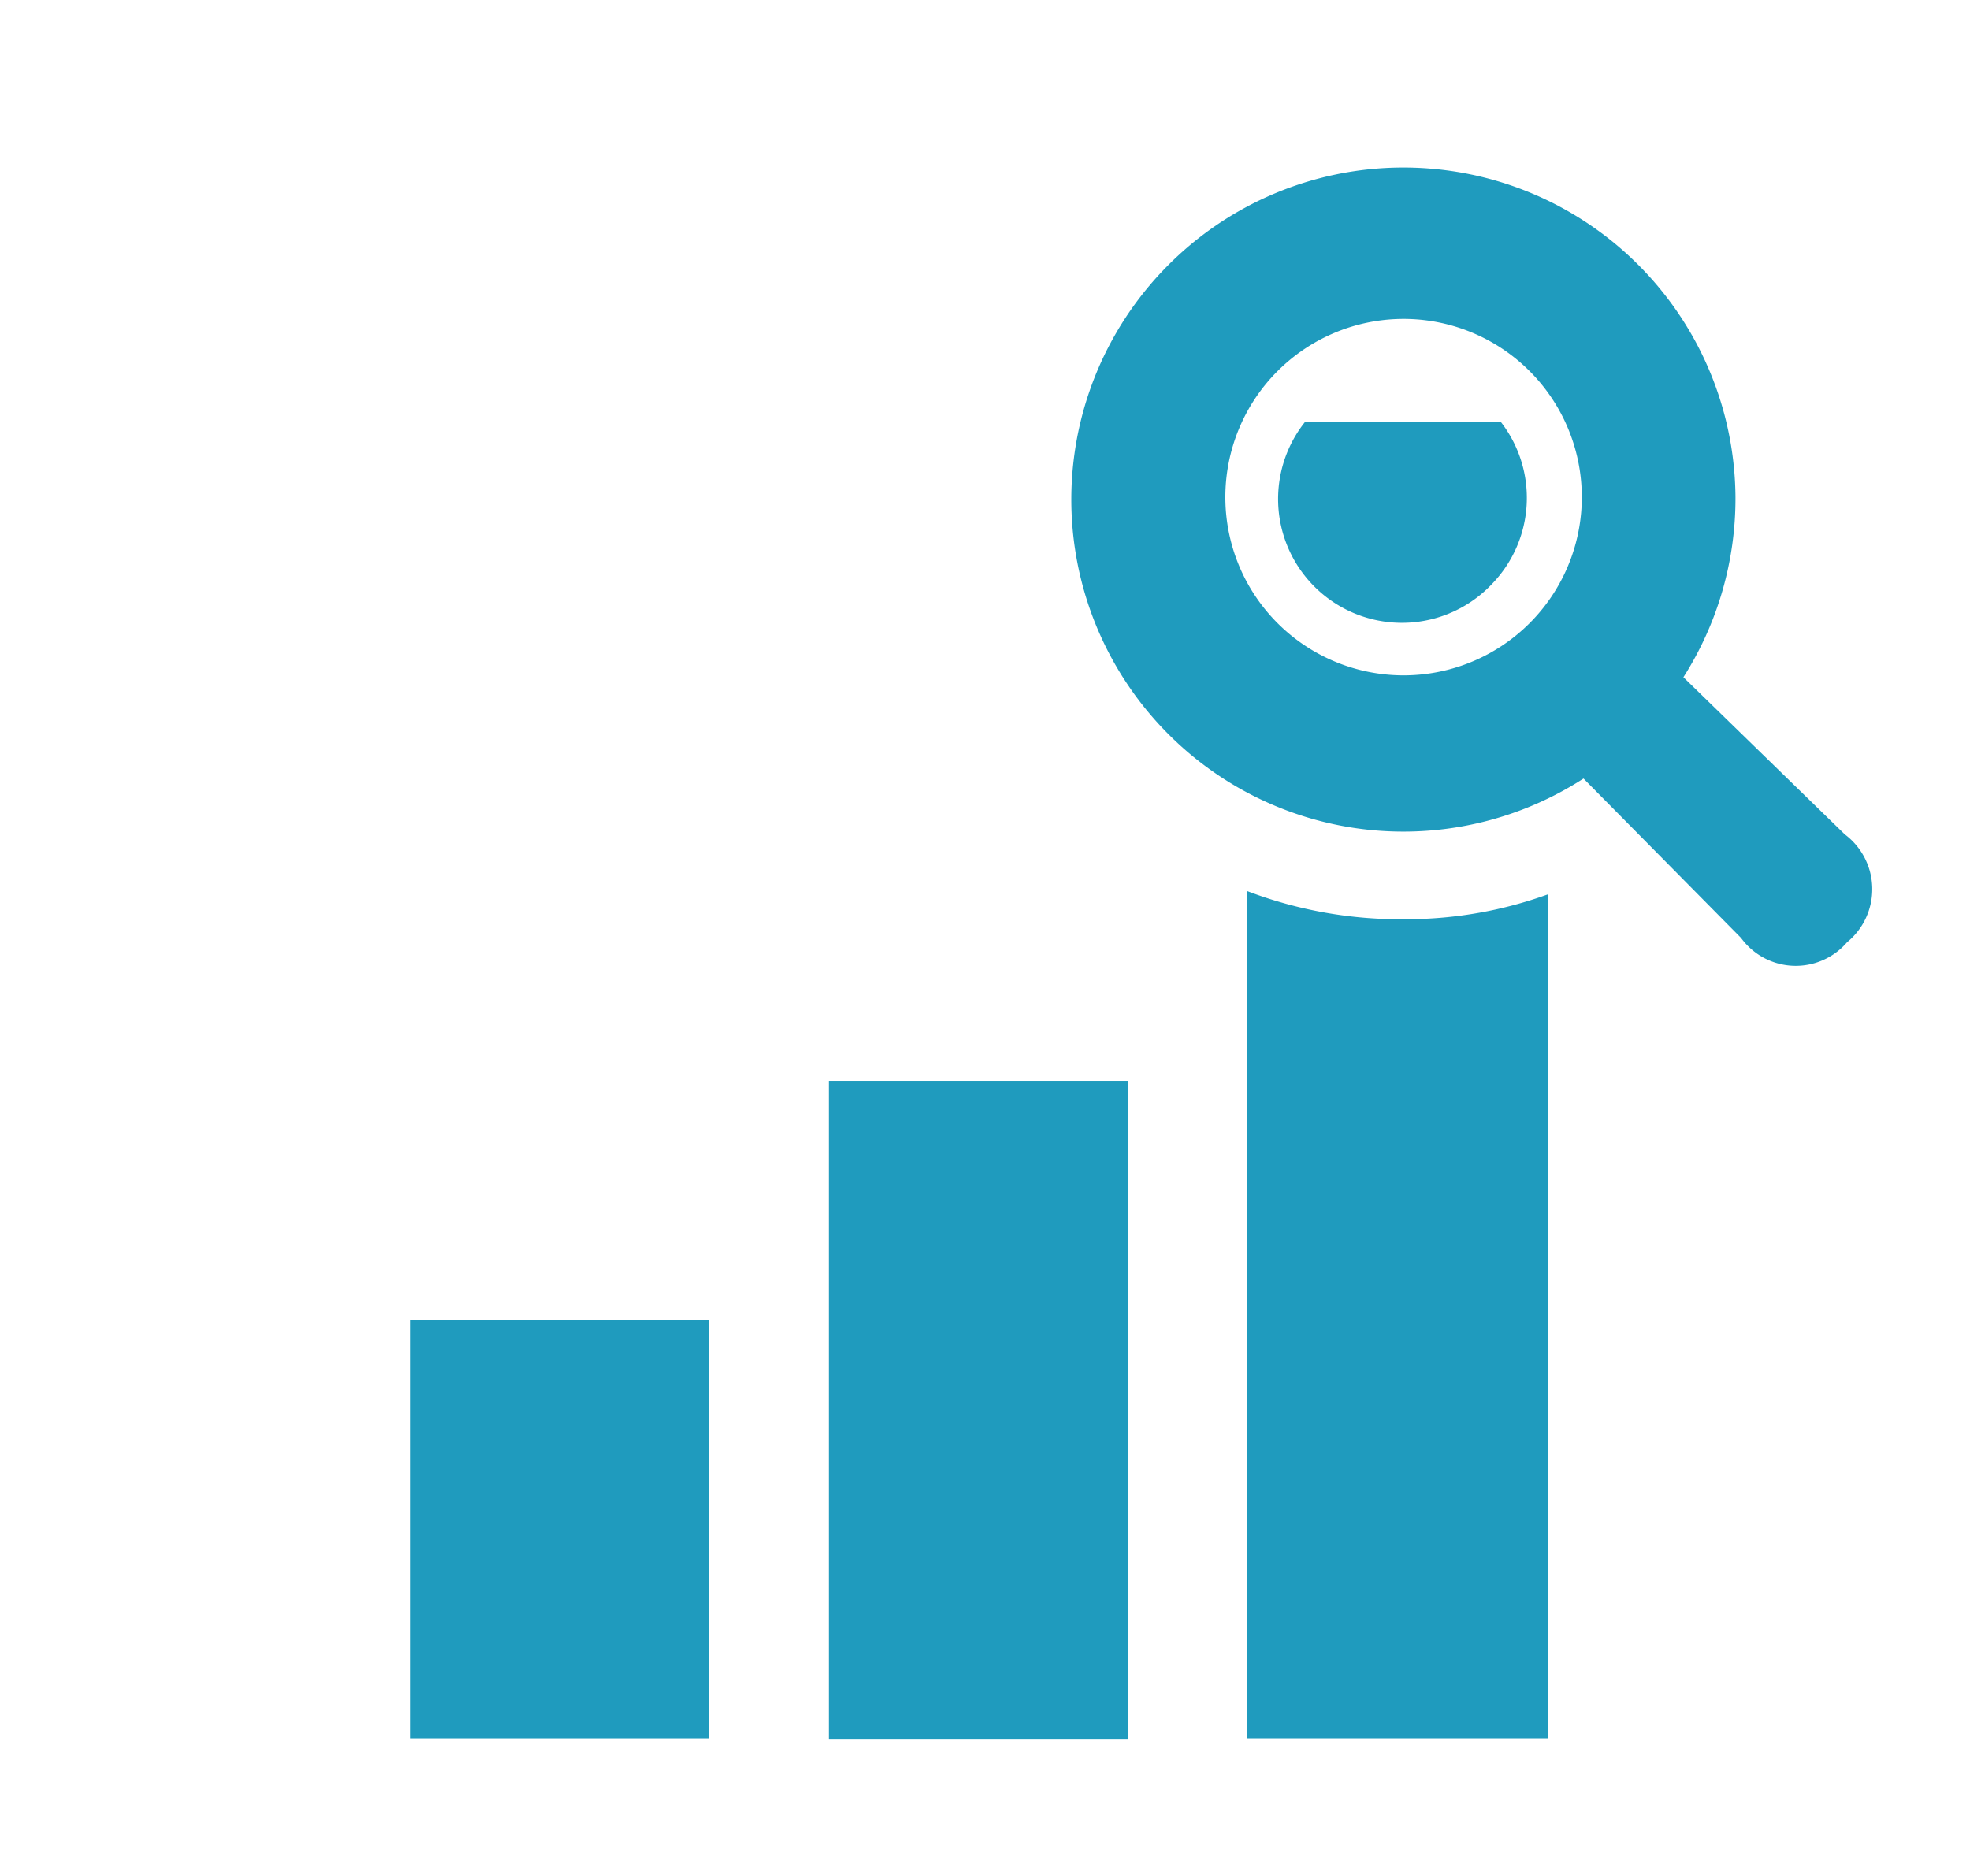
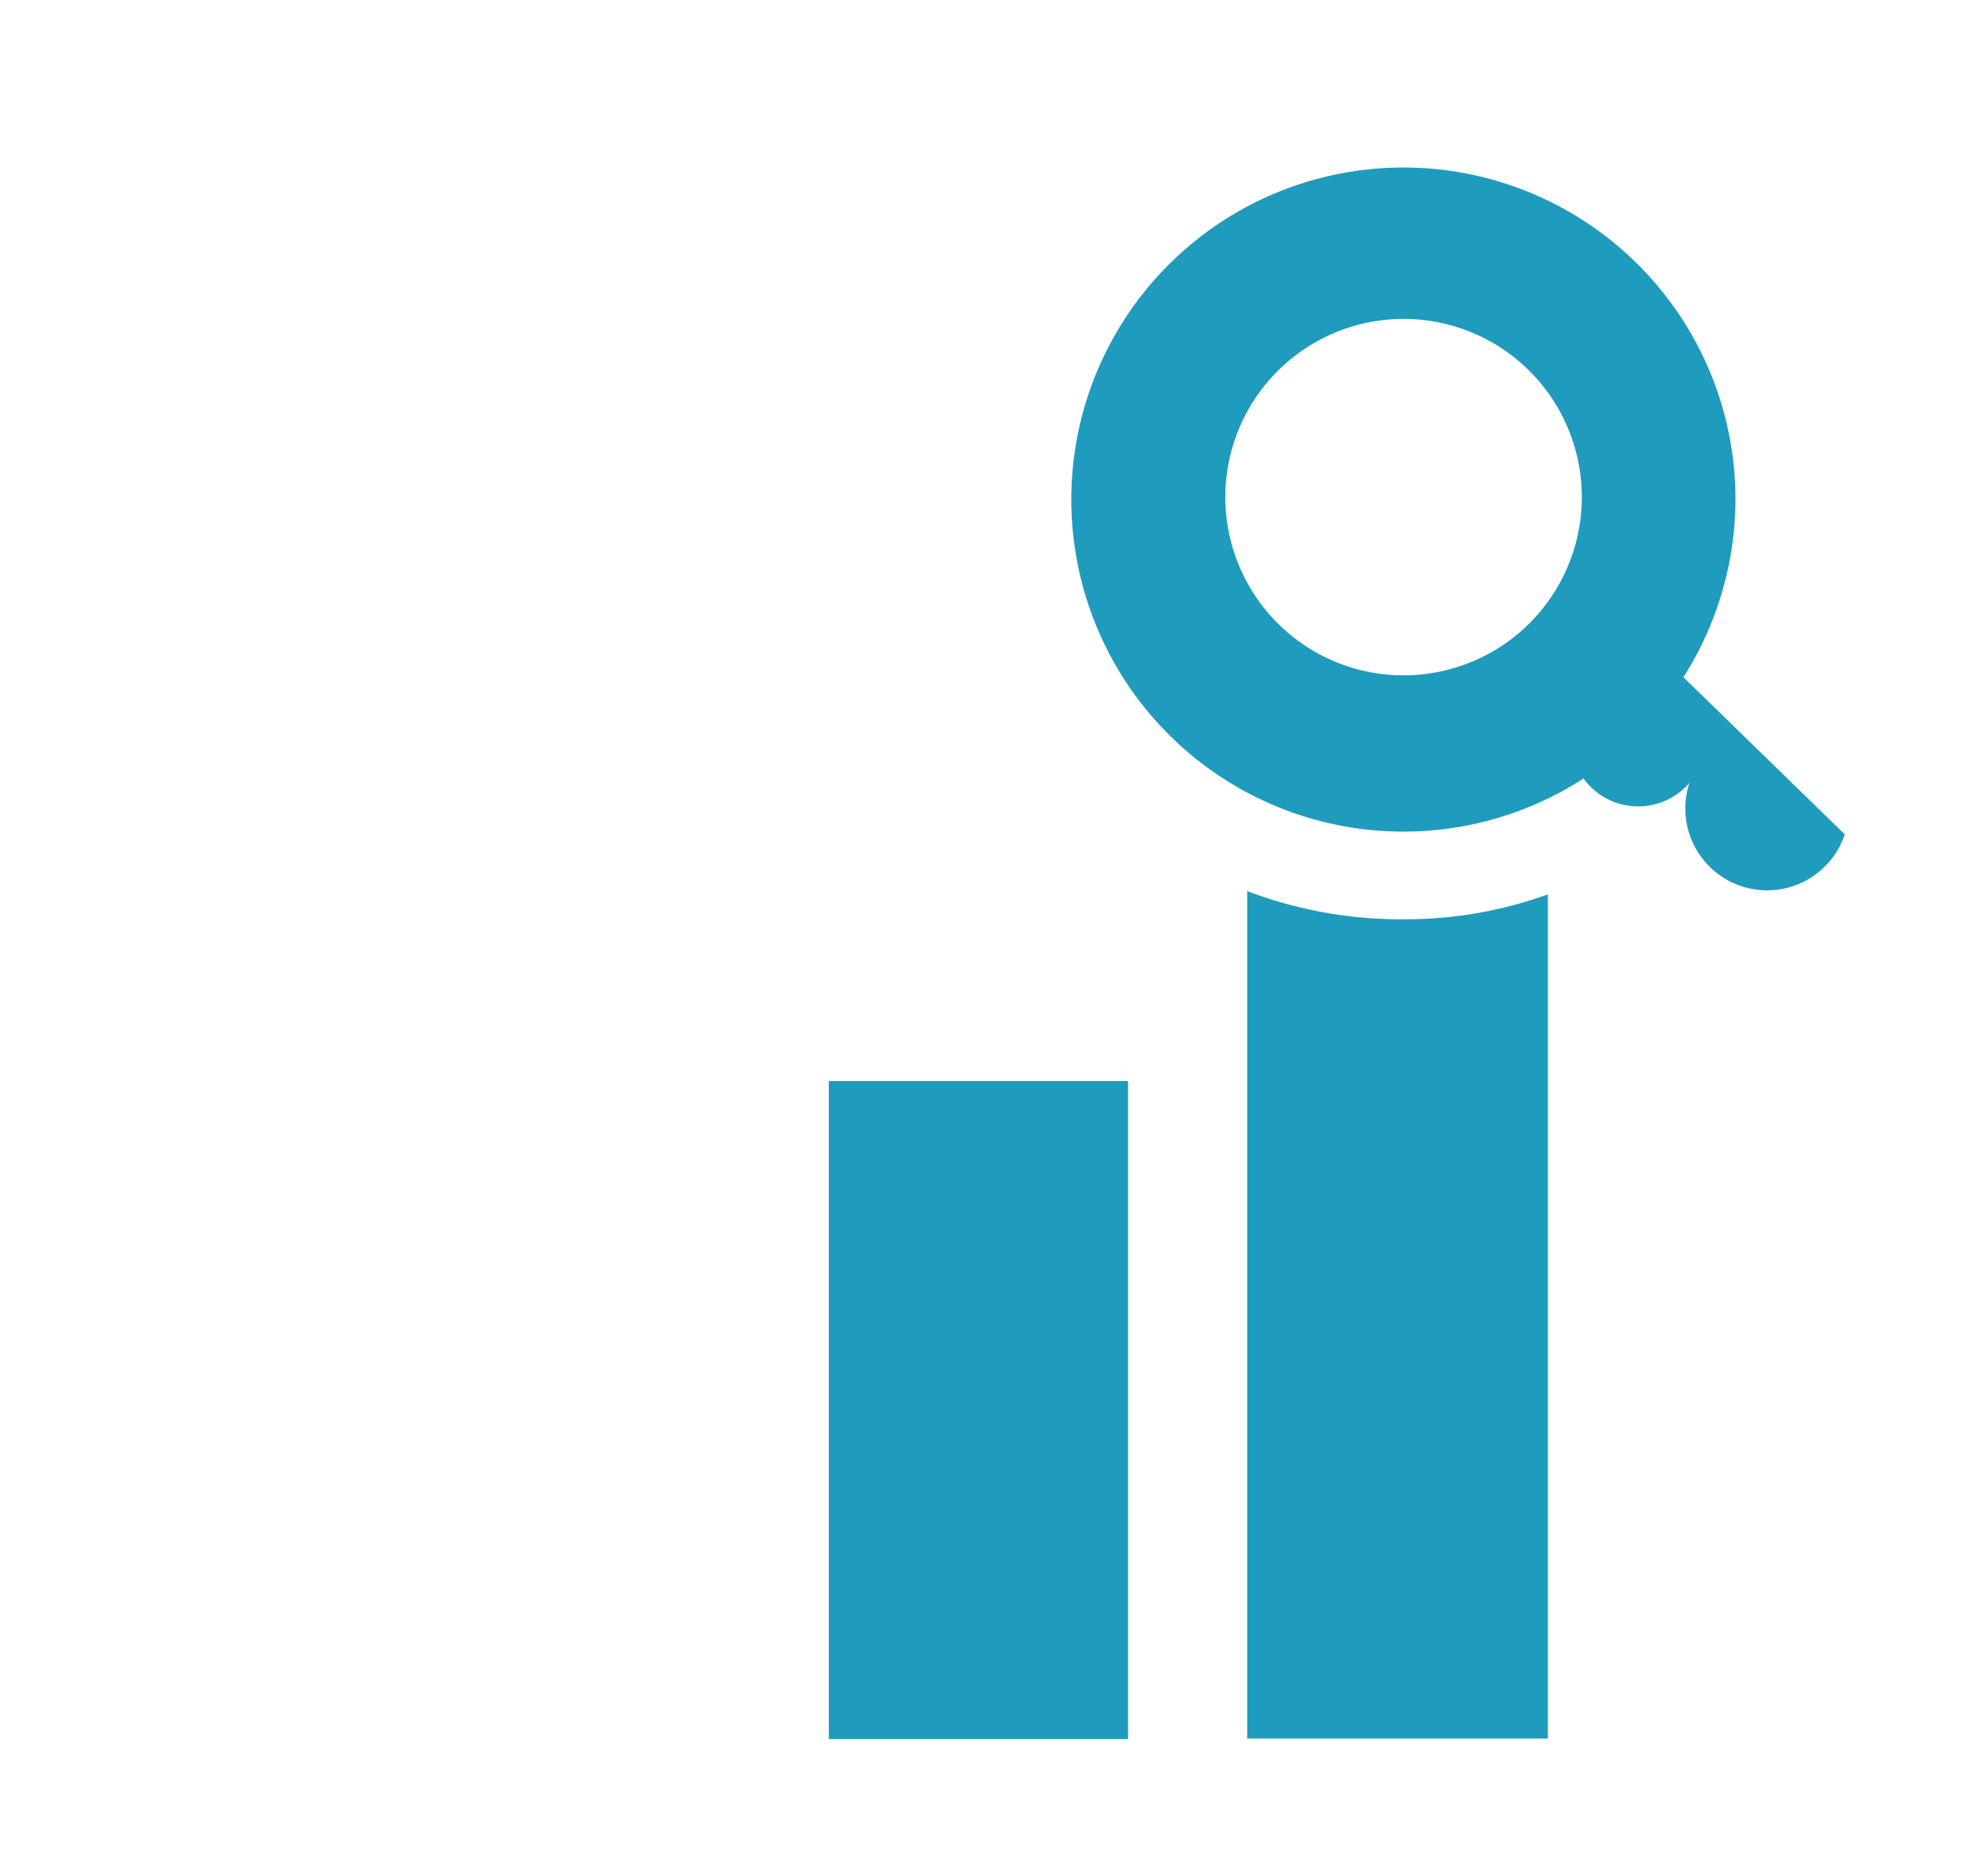
<svg xmlns="http://www.w3.org/2000/svg" viewBox="0 0 42 40">
  <defs>
    <style>.cls-1{fill:#1f9bbe;}.cls-2{fill:none;}</style>
  </defs>
  <g id="レイヤー_2" data-name="レイヤー 2">
    <g id="レイヤー_1-2" data-name="レイヤー 1">
-       <rect class="cls-1" x="8.74" y="28.14" width="6.38" height="8.93" />
-       <path class="cls-1" d="M27.82,9a2.64,2.64,0,0,0,4,3.44A2.64,2.64,0,0,0,32,9Z" />
      <path class="cls-1" d="M26.59,19V37.07H33v-18a8.88,8.88,0,0,1-3,.53A9.18,9.18,0,0,1,26.59,19Z" />
-       <path class="cls-1" d="M39.33,17.79l-3.44-3.35A7.1,7.1,0,0,0,37,10.6a7.08,7.08,0,1,0-3.24,6L37.12,20a1.44,1.44,0,0,0,2.26.09A1.46,1.46,0,0,0,39.33,17.79Zm-9.4-3.39a3.8,3.8,0,0,1-2.69-6.49,3.8,3.8,0,1,1,2.69,6.49Z" />
+       <path class="cls-1" d="M39.33,17.79l-3.44-3.35A7.1,7.1,0,0,0,37,10.6a7.08,7.08,0,1,0-3.24,6a1.44,1.44,0,0,0,2.26.09A1.46,1.46,0,0,0,39.33,17.79Zm-9.4-3.39a3.8,3.8,0,0,1-2.69-6.49,3.8,3.8,0,1,1,2.69,6.49Z" />
      <rect class="cls-1" x="17.67" y="23.05" width="6.38" height="14.03" />
      <rect class="cls-2" width="42" height="40" />
    </g>
  </g>
</svg>